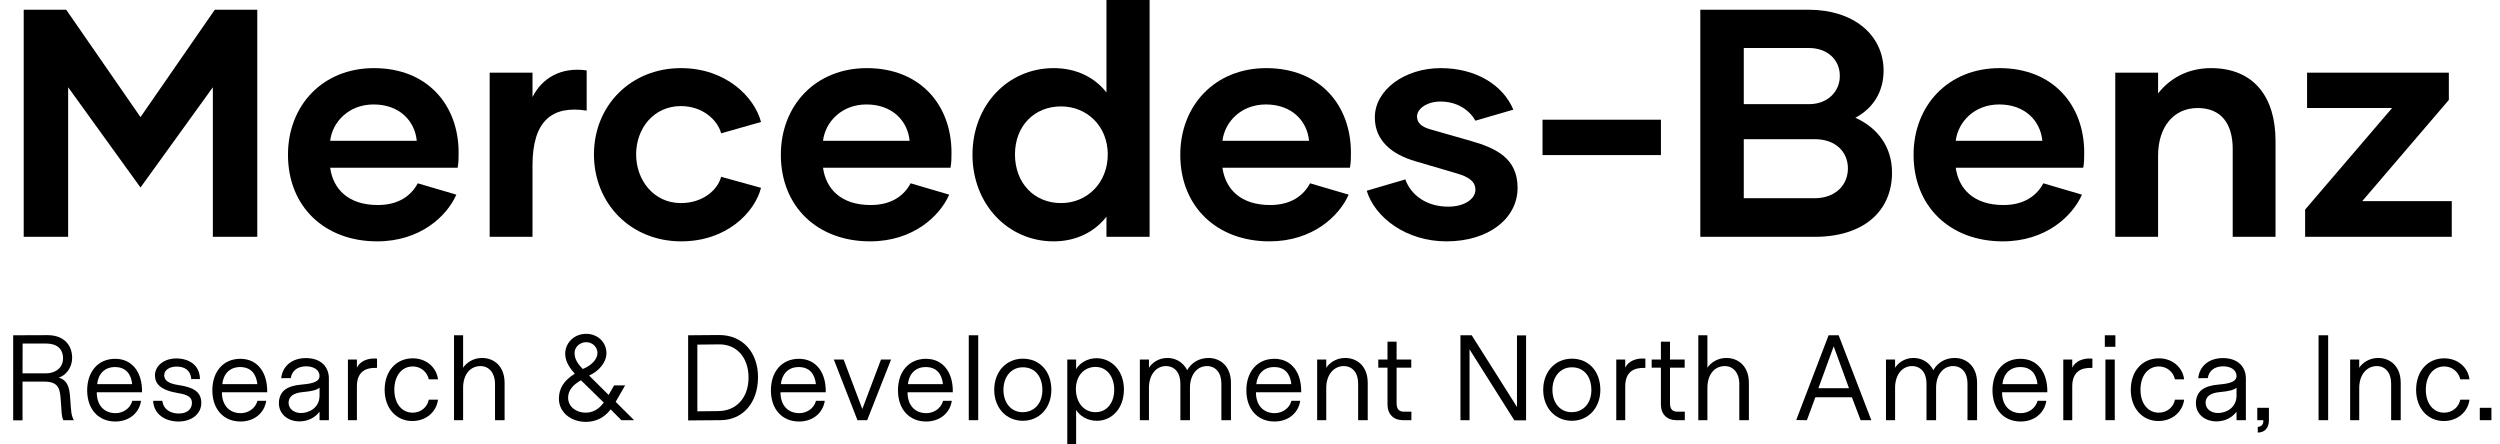
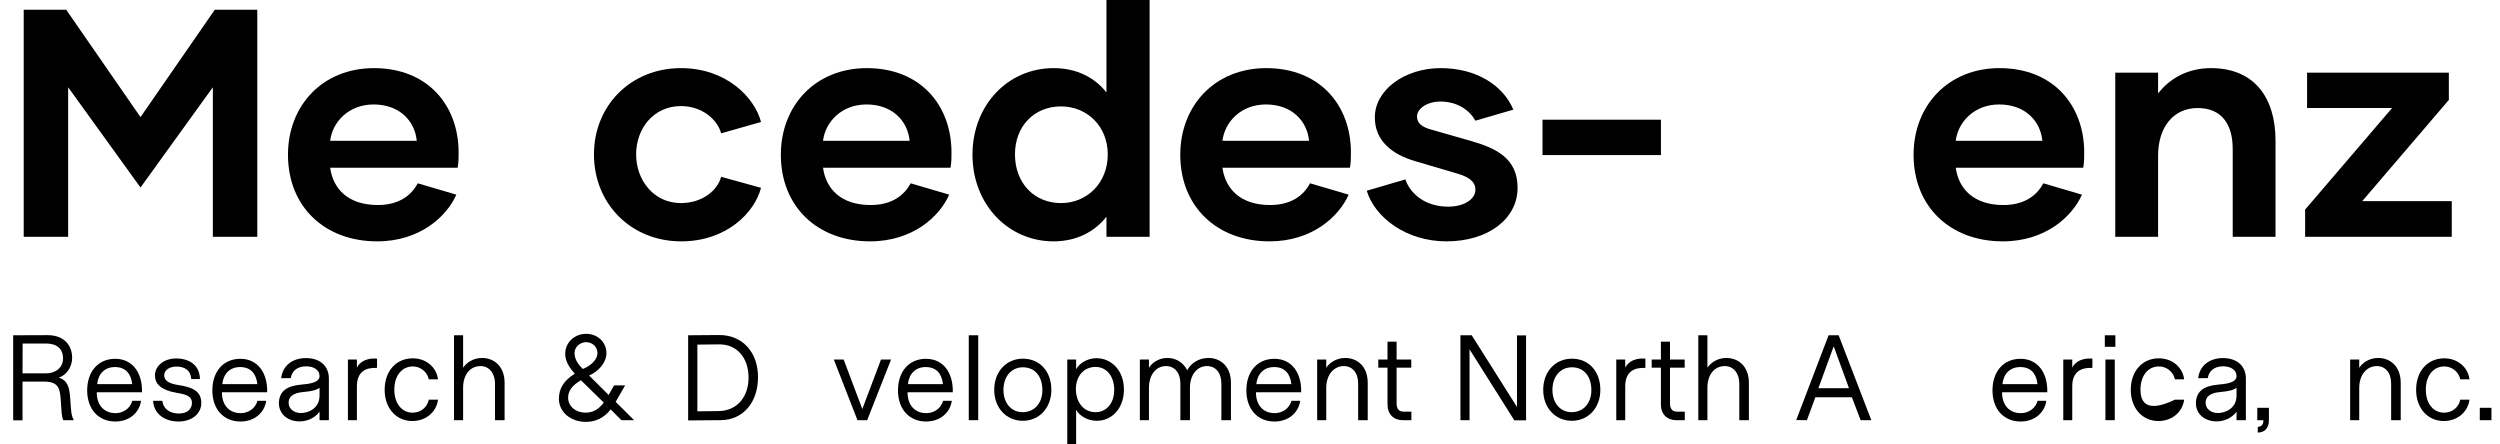
<svg xmlns="http://www.w3.org/2000/svg" width="180" height="32" viewBox="0 0 180 32" fill="none">
  <path d="M15.465 0.701L10.116 8.432L4.767 0.701H1.707V17.051H4.907V6.283L10.116 13.501L15.325 6.283V17.051H18.524V0.701H15.465Z" fill="black" />
  <path d="M27.158 17.378C30.264 17.378 32.18 15.556 32.857 14.015L30.077 13.197C29.61 14.085 28.699 14.762 27.204 14.762C25.055 14.762 23.981 13.594 23.771 12.076H32.95C33.02 11.702 33.02 11.352 33.02 10.978C33.02 7.591 30.802 4.905 26.924 4.905C23.21 4.905 20.734 7.615 20.734 11.142C20.734 14.879 23.374 17.378 27.158 17.378ZM23.771 10.137C23.934 8.783 25.102 7.521 26.901 7.521C28.746 7.521 29.867 8.689 30.007 10.137H23.771Z" fill="black" />
-   <path d="M38.34 6.984V5.232H35.256V17.051H38.34V11.912C38.34 8.736 39.718 7.568 42.24 7.965V5.069C40.395 4.812 39.04 5.606 38.34 6.984Z" fill="black" />
  <path d="M49.048 17.378C52.295 17.378 54.327 15.323 54.794 13.524L51.921 12.73C51.664 13.711 50.566 14.622 49.025 14.622C47.062 14.622 45.801 12.964 45.801 11.118C45.801 9.25 47.062 7.638 49.025 7.638C50.566 7.638 51.664 8.619 51.921 9.6L54.794 8.783C54.327 7.007 52.295 4.905 49.025 4.905C45.427 4.905 42.765 7.591 42.765 11.118C42.765 14.669 45.427 17.378 49.048 17.378Z" fill="black" />
  <path d="M62.644 17.378C65.751 17.378 67.666 15.556 68.343 14.015L65.564 13.197C65.097 14.085 64.186 14.762 62.691 14.762C60.542 14.762 59.467 13.594 59.257 12.076H68.437C68.507 11.702 68.507 11.352 68.507 10.978C68.507 7.591 66.288 4.905 62.41 4.905C58.696 4.905 56.221 7.615 56.221 11.142C56.221 14.879 58.86 17.378 62.644 17.378ZM59.257 10.137C59.42 8.783 60.588 7.521 62.387 7.521C64.232 7.521 65.353 8.689 65.493 10.137H59.257Z" fill="black" />
  <path d="M79.665 6.10352e-05V6.657C78.824 5.583 77.516 4.905 75.858 4.905C72.588 4.905 70.019 7.545 70.019 11.142C70.019 14.715 72.588 17.378 75.858 17.378C77.516 17.378 78.824 16.677 79.665 15.603V17.051H82.772V6.10352e-05H79.665ZM76.395 14.622C74.457 14.622 73.078 13.174 73.078 11.118C73.078 9.086 74.457 7.661 76.395 7.661C78.264 7.661 79.759 9.086 79.759 11.118C79.759 13.174 78.264 14.622 76.395 14.622Z" fill="black" />
  <path d="M91.403 17.378C94.51 17.378 96.425 15.556 97.103 14.015L94.323 13.197C93.856 14.085 92.945 14.762 91.45 14.762C89.301 14.762 88.227 13.594 88.016 12.076H97.196C97.266 11.702 97.266 11.352 97.266 10.978C97.266 7.591 95.047 4.905 91.17 4.905C87.456 4.905 84.98 7.615 84.98 11.142C84.98 14.879 87.619 17.378 91.403 17.378ZM88.016 10.137C88.18 8.783 89.348 7.521 91.146 7.521C92.992 7.521 94.113 8.689 94.253 10.137H88.016Z" fill="black" />
  <path d="M104.15 17.378C107.163 17.378 109.266 15.743 109.266 13.524C109.266 11.399 107.724 10.675 105.949 10.161L103.006 9.32C102.352 9.133 102.025 8.853 102.025 8.385C102.025 7.825 102.749 7.311 103.706 7.311C104.944 7.311 105.809 7.942 106.229 8.689L108.962 7.895C108.214 6.12 106.276 4.905 103.73 4.905C101.137 4.905 98.988 6.47 98.988 8.456C98.988 10.137 100.226 11.118 101.908 11.609L104.921 12.496C105.785 12.753 106.229 13.08 106.229 13.664C106.229 14.318 105.458 14.879 104.267 14.879C102.702 14.879 101.581 14.038 101.184 12.917L98.404 13.734C98.988 15.65 101.23 17.378 104.15 17.378Z" fill="black" />
  <path d="M111.062 11.165H119.587V8.619H111.062V11.165Z" fill="black" />
-   <path d="M133.587 8.479C134.848 7.802 135.619 6.634 135.619 5.069C135.596 2.476 133.423 0.701 130.223 0.701H122.422V17.051H130.667C134.147 17.051 136.226 15.229 136.226 12.426C136.226 10.581 135.199 9.203 133.587 8.479ZM130.2 3.457C131.555 3.434 132.466 4.298 132.466 5.442C132.489 6.564 131.602 7.498 130.27 7.498H125.552V3.457H130.2ZM130.644 14.272H125.552V10.021H130.667C132.185 10.021 133.05 10.955 133.05 12.123C133.05 13.314 132.162 14.272 130.644 14.272Z" fill="black" />
  <path d="M144.2 17.378C147.307 17.378 149.222 15.556 149.9 14.015L147.12 13.197C146.653 14.085 145.742 14.762 144.247 14.762C142.098 14.762 141.024 13.594 140.813 12.076H149.993C150.063 11.702 150.063 11.352 150.063 10.978C150.063 7.591 147.844 4.905 143.967 4.905C140.253 4.905 137.777 7.615 137.777 11.142C137.777 14.879 140.416 17.378 144.2 17.378ZM140.813 10.137C140.977 8.783 142.145 7.521 143.943 7.521C145.789 7.521 146.91 8.689 147.05 10.137H140.813Z" fill="black" />
  <path d="M159.19 4.905C157.484 4.905 156.2 5.676 155.382 6.727V5.232H152.299V17.051H155.382V11.212C155.382 9.133 156.503 7.778 158.232 7.778C159.937 7.778 160.755 8.923 160.755 10.721V17.051H163.838V10.137C163.838 6.984 162.273 4.905 159.19 4.905Z" fill="black" />
  <path d="M170.08 14.482L176.317 7.194V5.232H166.109V7.778H172.229L165.969 15.089V17.051H176.527V14.482H170.08Z" fill="black" />
  <path d="M0.949 30.262H1.622V27.476H3.194C4.312 27.476 4.32 28.113 4.381 28.899C4.434 29.659 4.425 29.948 4.556 30.253H5.316C5.115 29.878 5.124 29.624 5.054 28.681C5.002 27.904 4.879 27.389 4.233 27.188C4.766 27.022 5.194 26.445 5.194 25.773C5.194 24.786 4.539 24.122 3.403 24.131L0.949 24.14V30.262ZM1.622 26.882L1.63 24.733H3.307C4.067 24.733 4.539 25.091 4.539 25.808C4.539 26.471 4.006 26.882 3.307 26.882H1.622Z" fill="black" />
  <path d="M8.304 30.349C9.308 30.349 10.033 29.72 10.155 28.856H9.526C9.369 29.441 8.828 29.747 8.321 29.747C7.491 29.747 6.967 29.17 6.967 28.253V28.244H10.225C10.26 26.856 9.553 25.834 8.295 25.834C7.055 25.834 6.277 26.768 6.277 28.105C6.277 29.476 7.098 30.349 8.304 30.349ZM6.994 27.659C7.072 26.934 7.518 26.428 8.277 26.428C9.063 26.428 9.439 26.934 9.518 27.659H6.994Z" fill="black" />
  <path d="M12.851 30.349C13.82 30.349 14.493 29.782 14.493 29.022C14.493 28.279 14.047 27.895 12.825 27.72C12.196 27.624 11.82 27.415 11.82 27.022C11.82 26.637 12.222 26.393 12.711 26.393C13.261 26.393 13.724 26.629 13.768 27.292H14.397C14.379 26.253 13.576 25.808 12.685 25.808C11.794 25.808 11.156 26.358 11.156 27.022C11.156 27.633 11.558 28.096 12.833 28.305C13.549 28.419 13.82 28.62 13.82 29.004C13.82 29.397 13.549 29.773 12.877 29.773C12.257 29.773 11.759 29.467 11.689 28.856H11.025C11.078 29.851 11.916 30.349 12.851 30.349Z" fill="black" />
  <path d="M17.315 30.349C18.32 30.349 19.045 29.72 19.167 28.856H18.538C18.381 29.441 17.839 29.747 17.333 29.747C16.503 29.747 15.979 29.17 15.979 28.253V28.244H19.237C19.272 26.856 18.564 25.834 17.307 25.834C16.067 25.834 15.289 26.768 15.289 28.105C15.289 29.476 16.11 30.349 17.315 30.349ZM16.005 27.659C16.084 26.934 16.529 26.428 17.289 26.428C18.075 26.428 18.451 26.934 18.529 27.659H16.005Z" fill="black" />
  <path d="M21.557 30.34C22.212 30.34 22.701 30.044 23.007 29.642V30.253H23.679V27.249C23.679 26.393 23.085 25.782 22.028 25.782C21.007 25.782 20.334 26.375 20.247 27.231L20.937 27.223C21.007 26.733 21.382 26.375 22.046 26.375C22.579 26.375 23.007 26.629 23.007 27.074C23.007 27.572 22.229 27.642 21.67 27.694C21.172 27.738 20.779 27.851 20.491 28.078C20.221 28.297 20.081 28.646 20.081 29.022C20.081 29.86 20.779 30.34 21.557 30.34ZM21.644 29.738C21.199 29.729 20.779 29.467 20.779 28.995C20.779 28.559 21.111 28.288 21.828 28.227C22.439 28.174 22.823 28.078 23.007 27.913V28.498C22.998 29.389 22.221 29.747 21.644 29.738Z" fill="black" />
  <path d="M25.05 30.253H25.697V27.816C25.697 26.76 26.334 26.463 27.085 26.489L27.146 26.48V25.825L27.068 25.816C26.151 25.773 25.793 26.253 25.697 26.48V25.886H25.05V30.253Z" fill="black" />
  <path d="M29.685 30.314C30.663 30.314 31.423 29.668 31.537 28.777H30.873C30.777 29.292 30.323 29.712 29.711 29.712C28.934 29.712 28.392 29.057 28.392 28.061C28.392 27.039 28.943 26.384 29.72 26.384C30.297 26.384 30.759 26.786 30.873 27.31H31.537C31.423 26.428 30.672 25.799 29.72 25.799C28.532 25.799 27.694 26.707 27.694 28.07C27.694 29.406 28.541 30.314 29.685 30.314Z" fill="black" />
  <path d="M32.689 30.253H33.344V27.904C33.352 26.952 33.859 26.358 34.602 26.358C35.213 26.358 35.641 26.873 35.641 27.616V30.253H36.331V27.572C36.331 26.349 35.553 25.773 34.706 25.773C34.042 25.773 33.553 26.148 33.344 26.48V24.14H32.689V30.253Z" fill="black" />
  <path d="M42.18 30.375C42.896 30.375 43.507 30.078 43.97 29.476L44.739 30.253H45.656L44.328 28.934L45.009 27.747H44.215L43.822 28.436L42.415 27.039C43.097 26.742 43.664 26.105 43.664 25.423C43.664 24.629 43.018 24.035 42.206 24.035C41.35 24.035 40.695 24.672 40.695 25.476C40.695 26.105 41.123 26.611 41.385 26.908C40.599 27.389 40.241 27.974 40.241 28.707C40.241 29.677 41.097 30.375 42.18 30.375ZM41.961 26.567C41.612 26.218 41.367 25.86 41.367 25.415C41.367 24.995 41.743 24.637 42.206 24.637C42.669 24.637 43.018 24.995 43.018 25.423C43.018 25.878 42.555 26.332 41.961 26.567ZM42.162 29.712C41.472 29.712 40.904 29.275 40.904 28.629C40.904 28.14 41.219 27.72 41.83 27.38L43.472 28.987C43.114 29.467 42.686 29.712 42.162 29.712Z" fill="black" />
  <path d="M49.546 30.271L51.86 30.253C53.485 30.253 54.577 28.995 54.577 27.153C54.577 25.354 53.45 24.113 51.773 24.122L49.546 24.14V30.271ZM50.21 29.616V24.812L51.764 24.795C53.039 24.777 53.895 25.738 53.895 27.188C53.895 28.629 53.022 29.589 51.721 29.598L50.21 29.616Z" fill="black" />
-   <path d="M57.532 30.349C58.536 30.349 59.261 29.72 59.383 28.856H58.754C58.597 29.441 58.056 29.747 57.549 29.747C56.719 29.747 56.195 29.17 56.195 28.253V28.244H59.453C59.488 26.856 58.781 25.834 57.523 25.834C56.283 25.834 55.505 26.768 55.505 28.105C55.505 29.476 56.326 30.349 57.532 30.349ZM56.221 27.659C56.3 26.934 56.746 26.428 57.505 26.428C58.291 26.428 58.667 26.934 58.746 27.659H56.221Z" fill="black" />
  <path d="M61.738 30.253H62.437L64.157 25.886H63.432L62.087 29.45L60.742 25.886H60.035L61.738 30.253Z" fill="black" />
  <path d="M66.68 30.349C67.684 30.349 68.409 29.72 68.531 28.856H67.903C67.745 29.441 67.204 29.747 66.697 29.747C65.868 29.747 65.344 29.17 65.344 28.253V28.244H68.601C68.636 26.856 67.929 25.834 66.671 25.834C65.431 25.834 64.654 26.768 64.654 28.105C64.654 29.476 65.475 30.349 66.68 30.349ZM65.37 27.659C65.448 26.934 65.894 26.428 66.654 26.428C67.44 26.428 67.815 26.934 67.894 27.659H65.37Z" fill="black" />
  <path d="M69.751 30.253H70.432V24.14H69.751V30.253Z" fill="black" />
  <path d="M73.645 30.297C74.825 30.297 75.698 29.371 75.698 28.07C75.698 26.751 74.877 25.825 73.645 25.825C72.458 25.825 71.584 26.751 71.584 28.07C71.584 29.371 72.458 30.297 73.645 30.297ZM73.628 29.677C72.798 29.677 72.248 29.004 72.248 28.07C72.248 27.127 72.807 26.445 73.645 26.445C74.545 26.445 75.052 27.135 75.052 28.087C75.052 29.013 74.493 29.677 73.628 29.677Z" fill="black" />
  <path d="M76.844 32H77.481V29.511C77.743 29.948 78.293 30.297 78.975 30.297C80.04 30.297 80.922 29.424 80.922 28.044C80.922 26.655 80.005 25.79 78.948 25.79C78.276 25.79 77.7 26.174 77.481 26.585V25.886H76.844V32ZM78.879 29.677C78.031 29.677 77.464 28.978 77.464 28.009C77.464 27.083 78.031 26.419 78.879 26.419C79.691 26.419 80.224 27.109 80.224 28.07C80.224 29.004 79.691 29.677 78.879 29.677Z" fill="black" />
  <path d="M82.07 30.253H82.725V27.904C82.734 26.952 83.258 26.358 83.948 26.358C84.559 26.358 84.987 26.821 84.987 27.616V30.253H85.677V27.904C85.686 26.952 86.21 26.358 86.9 26.358C87.511 26.358 87.939 26.821 87.939 27.616V30.253H88.629V27.572C88.629 26.349 87.843 25.773 87.014 25.773C86.271 25.773 85.747 26.174 85.477 26.655C85.127 25.965 84.507 25.773 84.053 25.773C83.389 25.773 82.935 26.148 82.725 26.48V25.886H82.07V30.253Z" fill="black" />
  <path d="M91.764 30.349C92.768 30.349 93.493 29.72 93.615 28.856H92.987C92.829 29.441 92.288 29.747 91.781 29.747C90.952 29.747 90.428 29.17 90.428 28.253V28.244H93.685C93.72 26.856 93.013 25.834 91.755 25.834C90.515 25.834 89.738 26.768 89.738 28.105C89.738 29.476 90.559 30.349 91.764 30.349ZM90.454 27.659C90.532 26.934 90.978 26.428 91.738 26.428C92.524 26.428 92.899 26.934 92.978 27.659H90.454Z" fill="black" />
  <path d="M94.835 30.253H95.49V27.904C95.499 26.952 96.058 26.358 96.748 26.358C97.359 26.358 97.787 26.821 97.787 27.616V30.253H98.477V27.572C98.477 26.349 97.7 25.773 96.852 25.773C96.189 25.773 95.7 26.148 95.49 26.48V25.886H94.835V30.253Z" fill="black" />
  <path d="M101 30.253H101.62V29.642H101.096C100.738 29.642 100.555 29.467 100.555 29.03V26.471H101.611V25.886H100.555V24.602H99.9V25.886H99.236V26.471H99.9V29.127C99.9 29.825 100.345 30.253 101 30.253Z" fill="black" />
  <path d="M109.03 30.262H109.877V24.148H109.222V29.301L105.964 24.14H105.152V30.253H105.807V25.153L109.03 30.262Z" fill="black" />
  <path d="M113.173 30.297C114.352 30.297 115.225 29.371 115.225 28.07C115.225 26.751 114.404 25.825 113.173 25.825C111.985 25.825 111.111 26.751 111.111 28.07C111.111 29.371 111.985 30.297 113.173 30.297ZM113.155 29.677C112.325 29.677 111.775 29.004 111.775 28.07C111.775 27.127 112.334 26.445 113.173 26.445C114.072 26.445 114.579 27.135 114.579 28.087C114.579 29.013 114.02 29.677 113.155 29.677Z" fill="black" />
  <path d="M116.371 30.253H117.017V27.816C117.017 26.76 117.655 26.463 118.406 26.489L118.467 26.48V25.825L118.388 25.816C117.471 25.773 117.113 26.253 117.017 26.48V25.886H116.371V30.253Z" fill="black" />
  <path d="M120.685 30.253H121.305V29.642H120.781C120.423 29.642 120.24 29.467 120.24 29.03V26.471H121.297V25.886H120.24V24.602H119.585V25.886H118.921V26.471H119.585V29.127C119.585 29.825 120.03 30.253 120.685 30.253Z" fill="black" />
  <path d="M122.278 30.253H122.933V27.904C122.942 26.952 123.448 26.358 124.191 26.358C124.802 26.358 125.23 26.873 125.23 27.616V30.253H125.92V27.572C125.92 26.349 125.143 25.773 124.295 25.773C123.632 25.773 123.143 26.148 122.933 26.48V24.14H122.278V30.253Z" fill="black" />
  <path d="M130.096 30.253L130.707 28.602H133.336L133.965 30.253H134.734L132.384 24.14H131.659L129.327 30.244L130.096 30.253ZM130.926 27.948L132.026 24.934L133.127 27.948H130.926Z" fill="black" />
-   <path d="M135.791 30.253H136.446V27.904C136.455 26.952 136.979 26.358 137.669 26.358C138.281 26.358 138.708 26.821 138.708 27.616V30.253H139.398V27.904C139.407 26.952 139.931 26.358 140.621 26.358C141.233 26.358 141.66 26.821 141.66 27.616V30.253H142.35V27.572C142.35 26.349 141.564 25.773 140.735 25.773C139.992 25.773 139.468 26.174 139.198 26.655C138.848 25.965 138.228 25.773 137.774 25.773C137.11 25.773 136.656 26.148 136.446 26.48V25.886H135.791V30.253Z" fill="black" />
  <path d="M145.485 30.349C146.489 30.349 147.214 29.72 147.336 28.856H146.708C146.55 29.441 146.009 29.747 145.502 29.747C144.673 29.747 144.149 29.17 144.149 28.253V28.244H147.406C147.441 26.856 146.734 25.834 145.476 25.834C144.236 25.834 143.459 26.768 143.459 28.105C143.459 29.476 144.28 30.349 145.485 30.349ZM144.175 27.659C144.253 26.934 144.699 26.428 145.459 26.428C146.245 26.428 146.62 26.934 146.699 27.659H144.175Z" fill="black" />
  <path d="M148.556 30.253H149.202V27.816C149.202 26.76 149.84 26.463 150.591 26.489L150.652 26.48V25.825L150.573 25.816C149.656 25.773 149.298 26.253 149.202 26.48V25.886H148.556V30.253Z" fill="black" />
  <path d="M151.547 24.969H152.307V24.14H151.547V24.969ZM151.591 30.253H152.263V25.886H151.591V30.253Z" fill="black" />
-   <path d="M155.407 30.314C156.385 30.314 157.145 29.668 157.258 28.777H156.595C156.499 29.292 156.044 29.712 155.433 29.712C154.656 29.712 154.114 29.057 154.114 28.061C154.114 27.039 154.664 26.384 155.442 26.384C156.018 26.384 156.481 26.786 156.595 27.31H157.258C157.145 26.428 156.394 25.799 155.442 25.799C154.254 25.799 153.416 26.707 153.416 28.07C153.416 29.406 154.263 30.314 155.407 30.314Z" fill="black" />
+   <path d="M155.407 30.314C156.385 30.314 157.145 29.668 157.258 28.777H156.595C154.656 29.712 154.114 29.057 154.114 28.061C154.114 27.039 154.664 26.384 155.442 26.384C156.018 26.384 156.481 26.786 156.595 27.31H157.258C157.145 26.428 156.394 25.799 155.442 25.799C154.254 25.799 153.416 26.707 153.416 28.07C153.416 29.406 154.263 30.314 155.407 30.314Z" fill="black" />
  <path d="M159.581 30.34C160.236 30.34 160.725 30.044 161.031 29.642V30.253H161.703V27.249C161.703 26.393 161.109 25.782 160.052 25.782C159.031 25.782 158.358 26.375 158.271 27.231L158.961 27.223C159.031 26.733 159.406 26.375 160.07 26.375C160.603 26.375 161.031 26.629 161.031 27.074C161.031 27.572 160.253 27.642 159.694 27.694C159.197 27.738 158.803 27.851 158.515 28.078C158.245 28.297 158.105 28.646 158.105 29.022C158.105 29.86 158.803 30.34 159.581 30.34ZM159.668 29.738C159.223 29.729 158.803 29.467 158.803 28.995C158.803 28.559 159.135 28.288 159.852 28.227C160.463 28.174 160.847 28.078 161.031 27.913V28.498C161.022 29.389 160.245 29.747 159.668 29.738Z" fill="black" />
  <path d="M162.559 31.144C163.03 31.144 163.362 30.847 163.362 30.253V29.362H162.524V30.253H162.961C162.978 30.55 162.83 30.725 162.559 30.733V31.144Z" fill="black" />
-   <path d="M166.937 30.253H167.627V24.14H166.937V30.253Z" fill="black" />
  <path d="M169.21 30.253H169.865V27.904C169.874 26.952 170.433 26.358 171.123 26.358C171.734 26.358 172.162 26.821 172.162 27.616V30.253H172.852V27.572C172.852 26.349 172.075 25.773 171.227 25.773C170.564 25.773 170.075 26.148 169.865 26.48V25.886H169.21V30.253Z" fill="black" />
  <path d="M175.952 30.314C176.93 30.314 177.69 29.668 177.803 28.777H177.139C177.043 29.292 176.589 29.712 175.978 29.712C175.2 29.712 174.659 29.057 174.659 28.061C174.659 27.039 175.209 26.384 175.987 26.384C176.563 26.384 177.026 26.786 177.139 27.31H177.803C177.69 26.428 176.939 25.799 175.987 25.799C174.799 25.799 173.96 26.707 173.96 28.07C173.96 29.406 174.807 30.314 175.952 30.314Z" fill="black" />
  <path d="M178.545 30.253H179.383V29.362H178.545V30.253Z" fill="black" />
</svg>